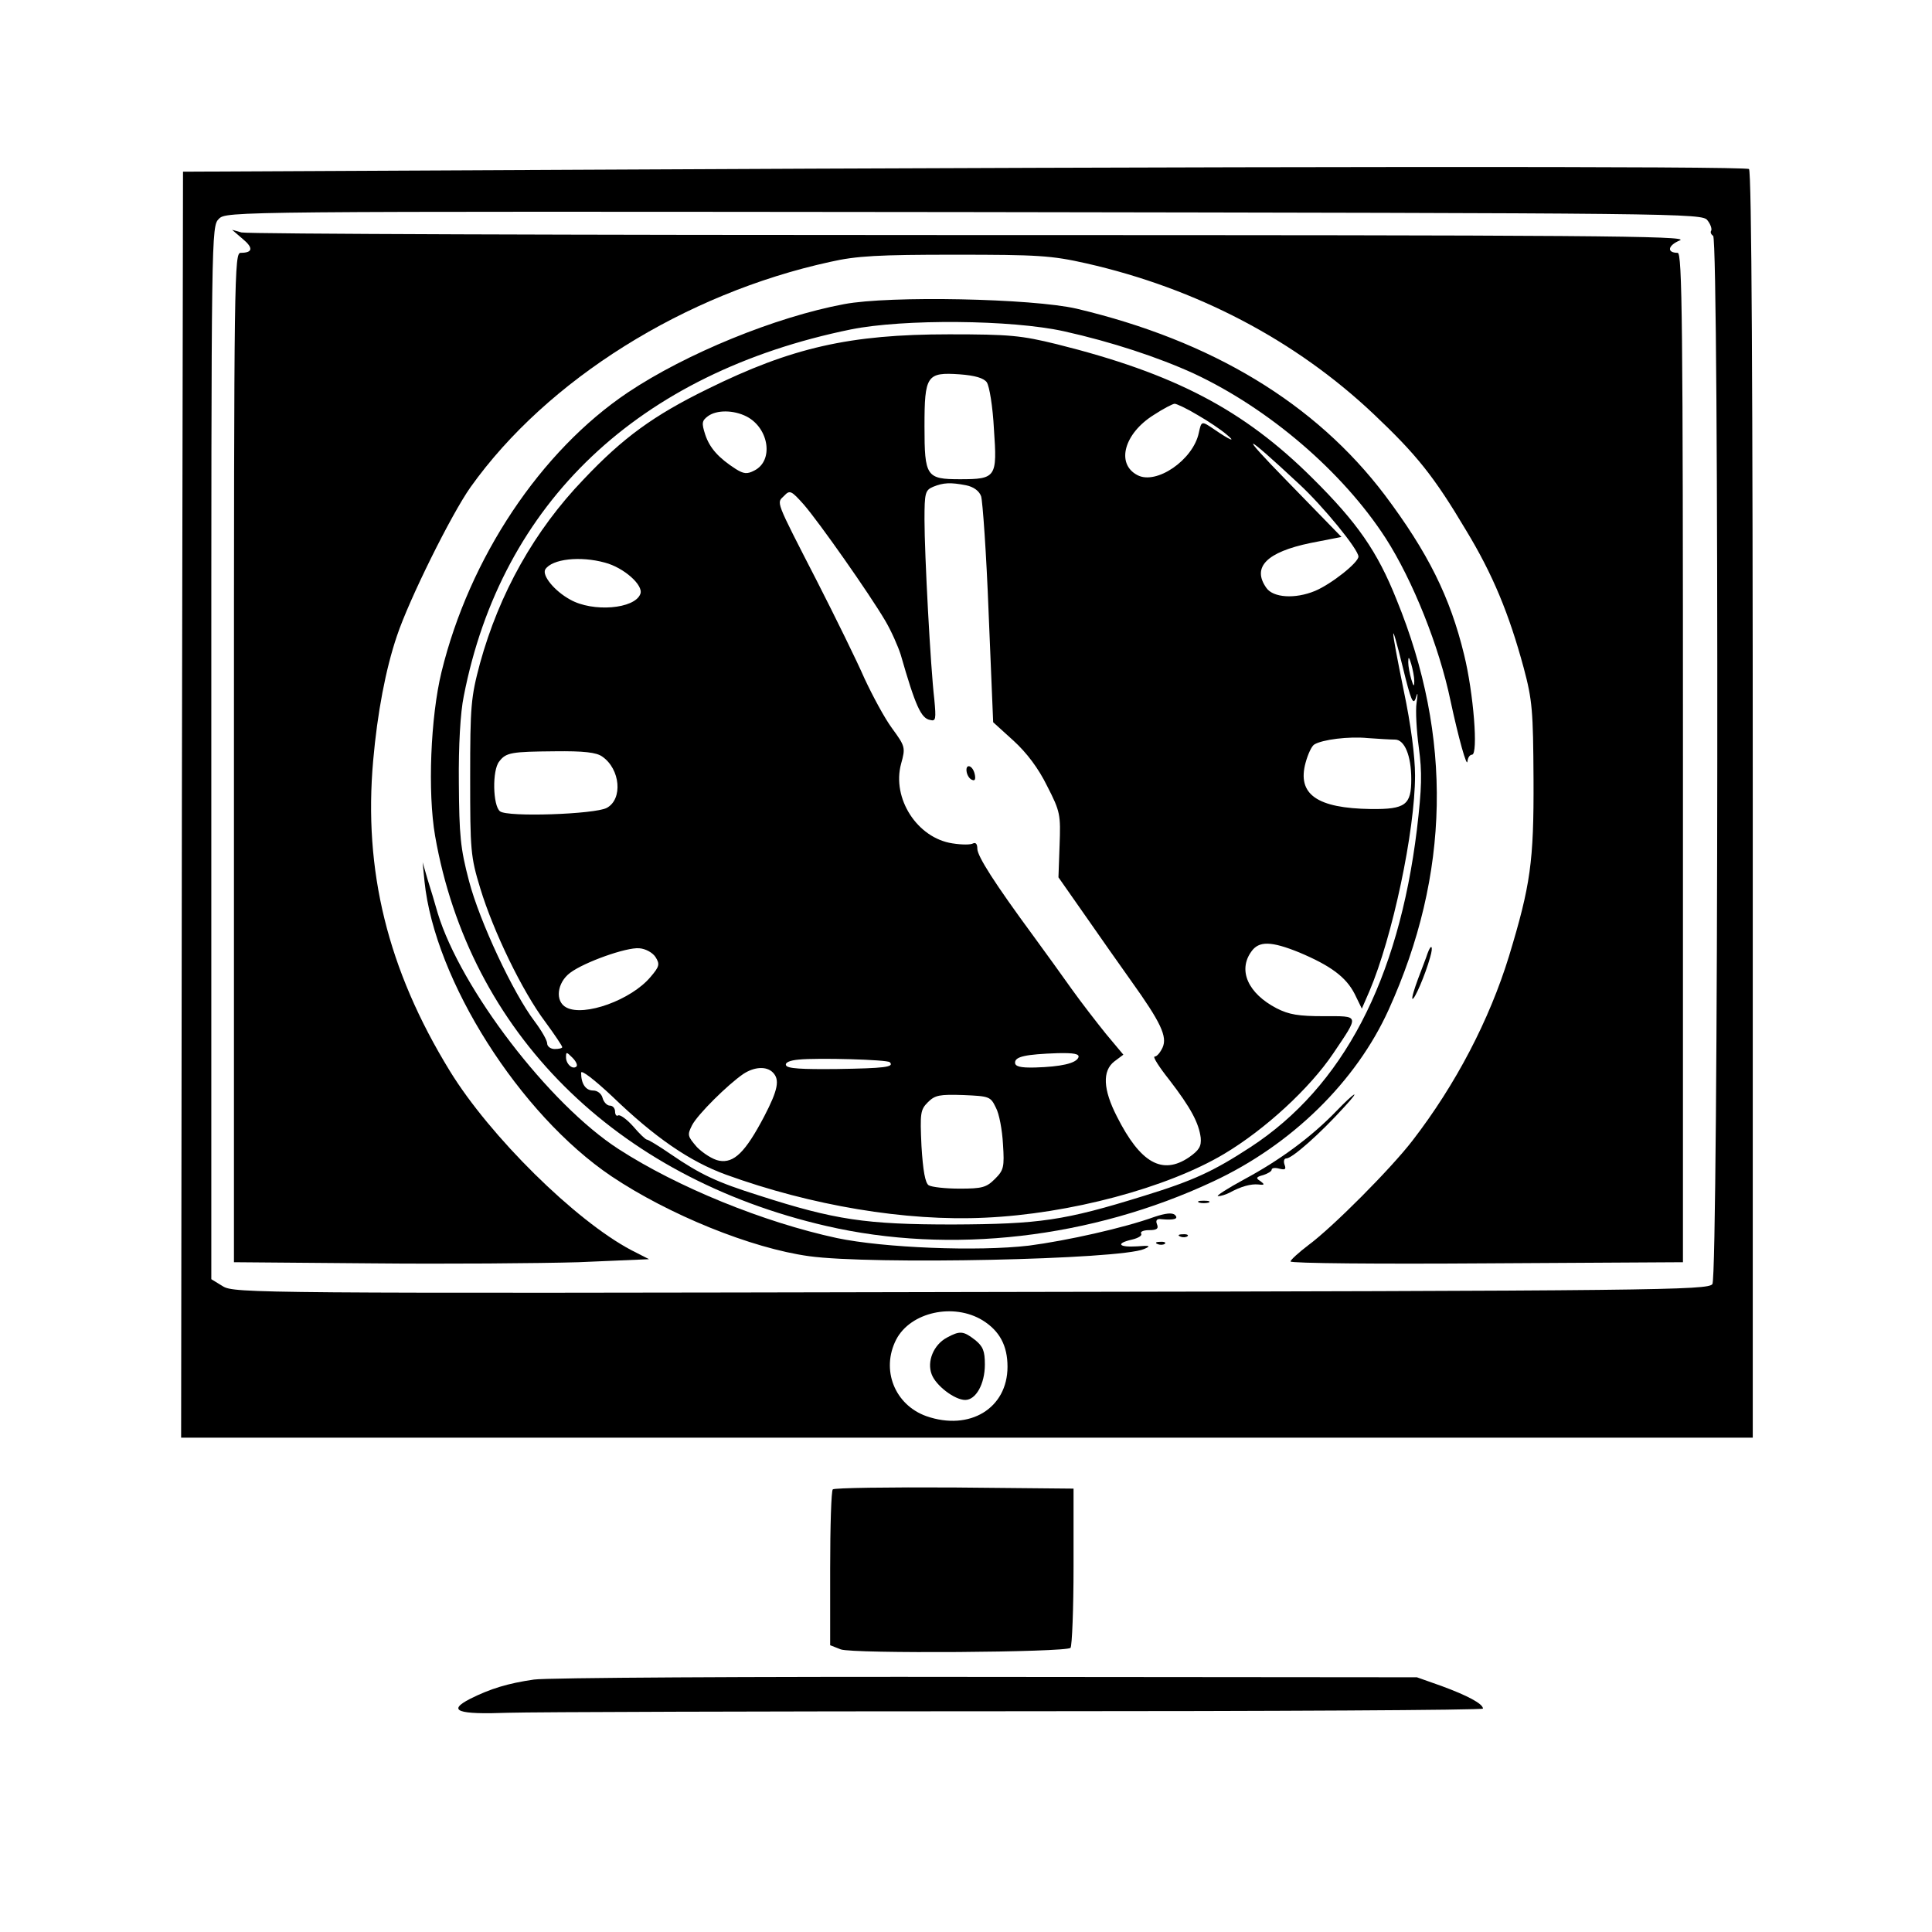
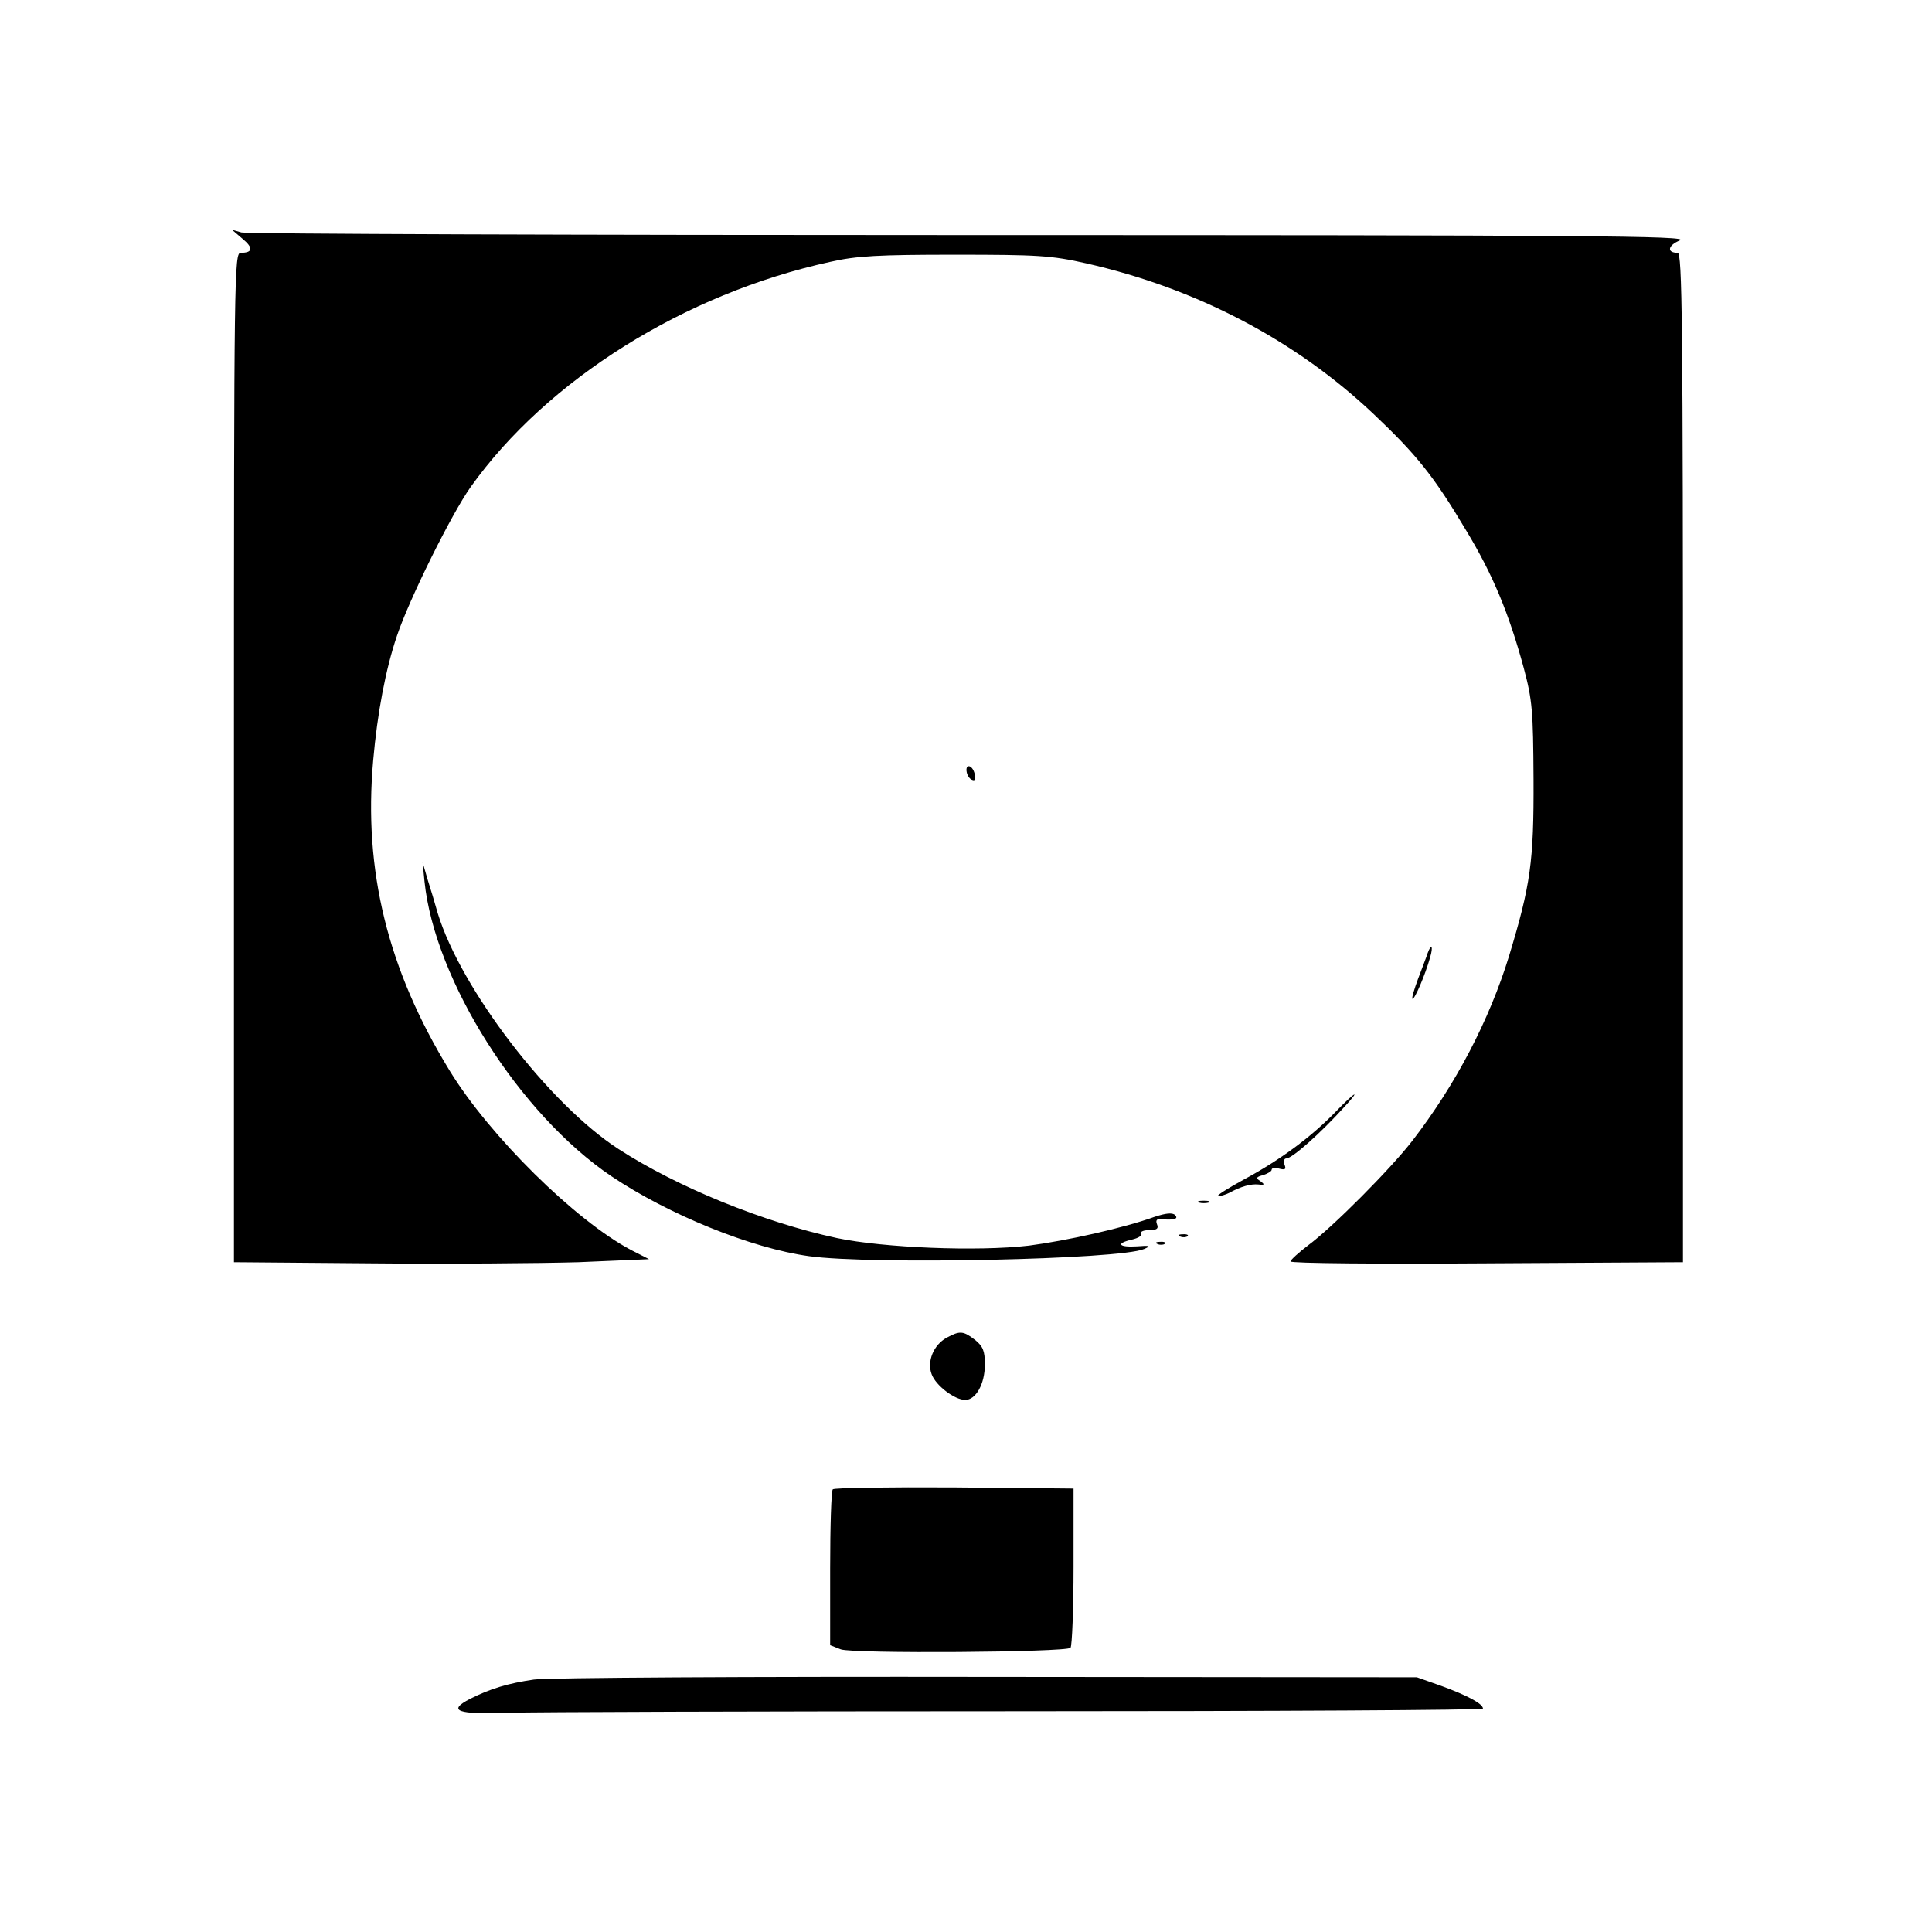
<svg xmlns="http://www.w3.org/2000/svg" version="1.0" viewBox="0 0 512 512">
-   <path d="m150.5 45-102 .5-.3 167.7L48 381h416.5V213.3c0-110.7-.3-168-1-168.5-1-.8-134.3-.7-313 .2zm302 13.4c.8 1 1.2 2.2 1 2.7-.3.4-.1 1 .5 1.4 1.6 1 1.4 275.6-.2 277.8-1.2 1.6-13.8 1.8-196.5 2.1-189.3.4-195.2.3-198.2-1.5L56 339V199.5C56 61.1 56 60 58 58s2.9-2 197.6-1.8c190.7.3 195.6.3 196.9 2.2zM260.4 349.9c4.5 2.8 6.6 6.7 6.6 12.3 0 11-10 17.1-21.5 13.1-8.4-3-12.1-12.3-8-20.3 3.8-7.3 15.2-9.8 22.9-5.1z" />
  <path d="M64.3 63.3c2.9 2.4 2.7 3.7-.5 3.7-1.7 0-1.8 4.7-1.8 133.7v133.8l36.3.3c19.9.2 44.6 0 55-.3l18.7-.8-4.7-2.4c-14.8-7.8-37.5-30.2-48.1-47.5-16.5-26.9-22.9-53.1-20.3-82.3 1.1-12.5 3.3-24.2 6.3-33 3.2-9.6 14.4-32.2 19.5-39.4 20.3-28.5 56.8-51.3 95.3-59.7 7-1.6 12.9-1.9 33-1.9 22 0 25.6.2 34.9 2.3 29.1 6.6 55.4 20.3 76.2 40 11.3 10.7 15.9 16.4 24.4 30.7 7.1 11.7 11.4 22.1 15.3 36.5 2.3 8.6 2.5 11.4 2.6 29.5.1 21.9-.8 28.1-6.5 46.9-5.2 16.9-14.1 34-25.6 48.9-5.7 7.4-21.1 22.9-27.6 27.7-2.5 1.9-4.7 3.9-4.7 4.3 0 .5 23.4.7 52 .5l52-.3V200.7C446 85 445.8 67 444.6 67c-3 0-2.6-2 .6-3.3 2.8-1.2-24.1-1.4-187.7-1.4-105 0-192.1-.3-193.5-.7l-2.5-.7 2.8 2.4z" />
-   <path d="M223.7 80.6c-18.2 3.4-41.9 13.1-57.3 23.4-23.1 15.5-42 43.8-49.4 74.1-2.9 11.9-3.7 31.8-1.7 43.4 9.1 52 47.7 90.5 103.7 103.4 32.9 7.6 70.3 3.3 102.5-11.8 20.8-9.7 37.9-26.5 46.5-45.5 16.3-35.9 17-72.3 2.1-108.7-5.1-12.8-10.4-20.4-22.3-32.2-18.2-18.1-36.5-27.7-67.8-35.5-9.4-2.3-12.4-2.6-28.5-2.6-26.3 0-41.7 3.5-64 14.5-14.3 7-22.4 12.9-32.8 23.9-13.1 13.6-22.4 30.3-27.5 48.8-2.4 9-2.6 11.2-2.6 30.2 0 19.4.1 21 2.7 29.5 3.4 11.2 11.1 27.2 17.2 35.3 2.5 3.4 4.5 6.4 4.5 6.7 0 .3-.9.5-2 .5s-2-.7-2-1.5-1.5-3.4-3.3-5.8c-5.7-7.5-14.6-26.5-17.4-37.2-2.3-8.7-2.6-12.1-2.7-26-.1-9.9.4-18.7 1.3-23 10-51.3 46.3-85.7 102.6-97.2 13.9-2.8 42.5-2.6 56.5.5 12.6 2.8 25 6.9 34.4 11.2 19.9 9.3 39.4 26 50.8 43.6 7.2 11.2 14.2 28.7 17.2 43.1 2.1 9.8 4.4 18.1 4.5 16 .1-.9.6-1.7 1.2-1.7 1.7 0 .4-16.4-2.1-26.5-3.7-15.3-9.6-27.1-21-42.3-18.4-24.3-45.8-40.9-81.7-49.4-11.7-2.7-49.5-3.5-61.6-1.2zm37.8 20.7c.7 1 1.6 6.5 1.9 12.4.9 12.8.6 13.3-9 13.3-8.9 0-9.4-.7-9.4-14 0-13.5.6-14.4 9.3-13.8 4.1.3 6.4 1 7.2 2.1zm55.9 8.7c2.8 1.6 6.2 3.9 7.6 5.1 2.8 2.3 1 1.6-3.2-1.3-3.4-2.3-3.4-2.3-4.1.9-1.5 7.2-11.3 13.9-16.3 11.2-5.7-3-3.5-11 4.3-15.9 2.6-1.7 5.1-3 5.6-3s3.3 1.3 6.1 3zm-119.5.4c5.9 3.1 7.2 11.7 2 14.3-1.9 1-2.8.9-4.9-.4-4.5-2.9-6.9-5.5-8.1-9.1-1-3.1-.9-3.7.7-4.9 2.3-1.7 6.8-1.7 10.3.1zm146.3 17.8c6.4 5.9 15.8 17.4 15.8 19.3 0 1.6-7.2 7.3-11.5 9.1-5.3 2.2-11.1 1.8-12.9-.8-3.9-5.5.1-9.5 11.7-11.9l8.2-1.6-14.5-14.9c-13.1-13.4-11.6-13 3.2.8zm-88.2.4c2 .4 3.5 1.5 4 2.9.4 1.2 1.4 15.1 2 31l1.2 28.9 5.4 4.9c3.5 3.2 6.6 7.3 8.9 12 3.5 6.8 3.6 7.6 3.3 15.7l-.3 8.5 7 10c3.8 5.5 9.4 13.4 12.3 17.5 7.8 10.9 9.6 14.7 8.3 17.6-.6 1.3-1.5 2.4-2.1 2.4-.6 0 1.2 2.8 3.9 6.2 5.7 7.4 7.8 11.4 8.3 15.3.2 2.3-.4 3.3-3.1 5.2-7.1 4.8-12.9 1.5-19.1-10.8-3.7-7.2-3.9-12.1-.7-14.6l2.4-1.8-4.6-5.5c-2.5-3.1-6.6-8.4-9.1-11.9s-7-9.8-10.1-14c-10.3-14-14.9-21.2-14.9-23.2 0-1.2-.4-1.7-1.1-1.4-.6.4-3 .4-5.5 0-9.3-1.4-16.1-11.9-13.6-21.1 1.2-4.3 1.1-4.6-2.4-9.4-2-2.7-5.2-8.7-7.3-13.2-2-4.6-7.7-16.2-12.6-25.8-11.3-22-10.7-20.6-8.7-22.6 1.5-1.6 1.9-1.4 5.2 2.3 4 4.6 17.3 23.5 21.6 30.8 1.6 2.7 3.4 6.8 4.1 9 3.9 13.6 5.4 16.9 7.8 17.3 1.5.4 1.6-.2 1.1-5.5-1-8.4-2.6-38.5-2.6-47.6 0-7.1.2-7.8 2.3-8.7 2.7-1.1 4.6-1.2 8.7-.4zm-95.7 20.5c5 1.3 10.3 6 9.4 8.3-1.5 4-12.6 4.9-18.6 1.5-4.2-2.3-7.5-6.4-6.6-8 1.8-2.8 9.3-3.6 15.8-1.8zM375.2 185c.5-1.8.6-1.4.2 1.3-.3 2 0 7.4.6 11.8.9 6.6.8 10.7-.5 21.7-4.9 40-19.6 68.2-44.1 84.2-9.8 6.4-15.2 8.9-28.2 12.9-21.2 6.6-27.7 7.5-50.7 7.6-23.1 0-31.2-1.2-51.4-7.7-11.1-3.5-15.4-5.5-23.3-10.9-3.2-2.2-6-3.9-6.4-3.9-.3 0-2-1.6-3.6-3.5-1.7-1.9-3.5-3.2-4-2.9-.4.3-.8-.2-.8-1 0-.9-.6-1.6-1.4-1.6-.7 0-1.6-.9-1.9-2-.3-1.2-1.4-2-2.5-2-2 0-3.2-1.8-3.2-4.7 0-.9 3.5 1.8 8.3 6.3 11.3 10.9 20.5 17.2 30.1 20.7 22.6 8.2 47.6 12.4 68.6 11.4 22.5-1 48.3-7.9 63.4-16.9 10.9-6.5 22.7-17.4 28.9-26.6 7-10.4 7.1-9.9-2.5-9.9-6.6 0-9.2-.4-12.5-2.1-7.5-3.9-10.3-10-6.7-15 2-2.9 5.3-2.8 12.7.2 8.3 3.5 12.4 6.5 14.7 11l1.9 3.9 2-4.6c6.1-14.3 12.1-42.5 12.1-57.2 0-5-1.1-13.5-3-22.5-3.6-17.6-3.7-20.2-.2-6 2.1 8.6 2.7 10 3.4 8zm-.4-4.5c0 1.6-.2 1.5-.8-.5-.4-1.4-.8-3.4-.8-4.5 0-1.6.2-1.5.8.5.4 1.4.8 3.4.8 4.5zm-5.1 15.5c2.5 0 4.3 4.2 4.3 10.5 0 6.8-1.5 8-10.7 7.9-14.3-.2-19.6-3.9-17.3-12.3.6-2.2 1.6-4.4 2.3-4.8 2.1-1.3 9.1-2.2 14.2-1.7 2.8.2 6 .4 7.2.4zm-210.1 4.5c4.8 3.3 5.5 11.3 1.2 13.6-3.2 1.7-26.4 2.5-28.3.9-1.9-1.5-2.1-10.9-.2-13.2 1.8-2.4 3.3-2.6 14.7-2.7 7.7-.1 11.1.3 12.6 1.4zm14.1 53.1c1.2 1.9 1.1 2.5-1.3 5.3-5.1 6.1-17.6 10.6-22.3 8.1-3.1-1.6-2.5-6.6 1-9.2 3.7-2.8 14.9-6.8 18.3-6.5 1.6.1 3.5 1.1 4.3 2.3zm-20.9 29c-1 1-2.8-.6-2.8-2.4 0-1.5.1-1.5 1.7.1.9.9 1.4 1.9 1.1 2.3zm133-2.4c-.6 1.6-4.6 2.5-11.5 2.7-4 .1-5.3-.3-5.3-1.3 0-1.6 2.8-2.2 11.3-2.5 4.3-.1 5.8.2 5.5 1.1zm-50 1.3c1.3 1.3-1.5 1.6-13.9 1.8-9.4.1-13.3-.1-13.6-1-.3-.7 1-1.3 3.4-1.5 4.9-.5 23.5 0 24.1.7zm-31 2.7c1.9 1.9 1.4 4.6-2.3 11.7-5 9.5-8 12.4-11.9 11.7-1.7-.3-4.3-2-5.9-3.6-2.5-2.9-2.6-3.2-1.3-5.8 1.5-2.9 9.5-10.8 13.6-13.6 2.9-1.9 6.1-2.1 7.8-.4zm59.1 9.3c.9 1.6 1.7 6 1.9 9.7.4 6.1.2 6.9-2.1 9.2-2.3 2.3-3.4 2.6-9.4 2.6-3.7 0-7.4-.4-8.2-.9-.9-.6-1.5-3.8-1.9-10.4-.4-8.7-.3-9.6 1.7-11.6 1.9-1.9 3.1-2.1 9.4-1.9 6.9.3 7.2.4 8.6 3.3z" />
  <path d="M256.2 204.7c.2.9.8 1.8 1.5 2 .7.3.9-.3.6-1.6-.6-2.5-2.6-2.8-2.1-.4zm-143.7 28.9c2.7 26.2 25.2 61.7 49.5 78.1 15.2 10.2 37.1 19.1 52.4 21.2 16.5 2.3 82.4.9 88.8-1.9 1.9-.8 1.6-1-1.9-.7-4.9.3-5.7-.8-1.3-1.8 1.7-.4 2.8-1.1 2.4-1.6-.3-.5.7-.9 2.1-.9 2.1 0 2.6-.4 2.1-1.6-.4-1 0-1.5 1.2-1.3 3.4.3 4.6-.1 3.6-1.1-.7-.7-2.5-.5-5.5.5-8 2.9-23.2 6.3-33.2 7.6-13.6 1.6-38.5.6-50.9-2-19.5-4.2-42.3-13.5-57.9-23.6-18.4-11.9-41.8-42.5-47.9-62.5-.7-2.5-1.9-6.5-2.7-9l-1.3-4.5.5 5.1zm265.8 19.1c-.3 1-1.5 4-2.5 6.7s-1.7 5-1.5 5.3c.5.4 3.4-6.3 4.7-11 .9-3 .3-3.8-.7-1zM354 294.6c-6.6 6.8-14.9 12.9-24.2 17.9-4.6 2.5-7.7 4.5-7 4.5.7 0 2-.4 3-.9 3.1-1.7 5.7-2.4 7.7-2.2 1.7.2 1.7 0 .5-.9-1.3-.8-1.1-1.1.8-1.6 1.2-.4 2.2-1 2.2-1.4 0-.5.9-.6 2-.3 1.6.4 1.9.2 1.4-1.1-.3-.9-.1-1.6.5-1.6 1.5 0 8.9-6.5 15.5-13.8 4.5-4.9 2.6-3.8-2.4 1.4zm-36.2 24.1c.6.2 1.8.2 2.5 0 .6-.3.1-.5-1.3-.5-1.4 0-1.9.2-1.2.5zm-5 9c.7.3 1.6.2 1.9-.1.4-.3-.2-.6-1.3-.5-1.1 0-1.4.3-.6.6zm-6 2c.7.3 1.6.2 1.9-.1.4-.3-.2-.6-1.3-.5-1.1 0-1.4.3-.6.6zm-55.9 24.8c-3.5 1.9-5.3 6.3-4 9.7 1.1 3 6.1 6.8 8.9 6.8 2.8 0 5.2-4.2 5.2-9.4 0-3.6-.5-4.8-2.6-6.5-3.1-2.4-4-2.5-7.5-.6zm-30.2 40.2c-.4.3-.7 9.8-.7 21V436l2.8 1.1c3.2 1.2 59.6.8 60.9-.4.4-.5.8-10.2.8-21.5v-20.7l-31.6-.3c-17.3-.1-31.8.1-32.2.5zm-79.2 50.4c-6.9 1-11.5 2.4-16.9 5.1-6.2 3.2-3.4 4.2 10.1 3.7 6.5-.2 67.3-.4 135.1-.4 67.7 0 123.2-.3 123.2-.7 0-1.3-4.2-3.5-11-6l-6.5-2.3-114-.1c-62.7-.1-116.7.2-120 .7z" />
</svg>